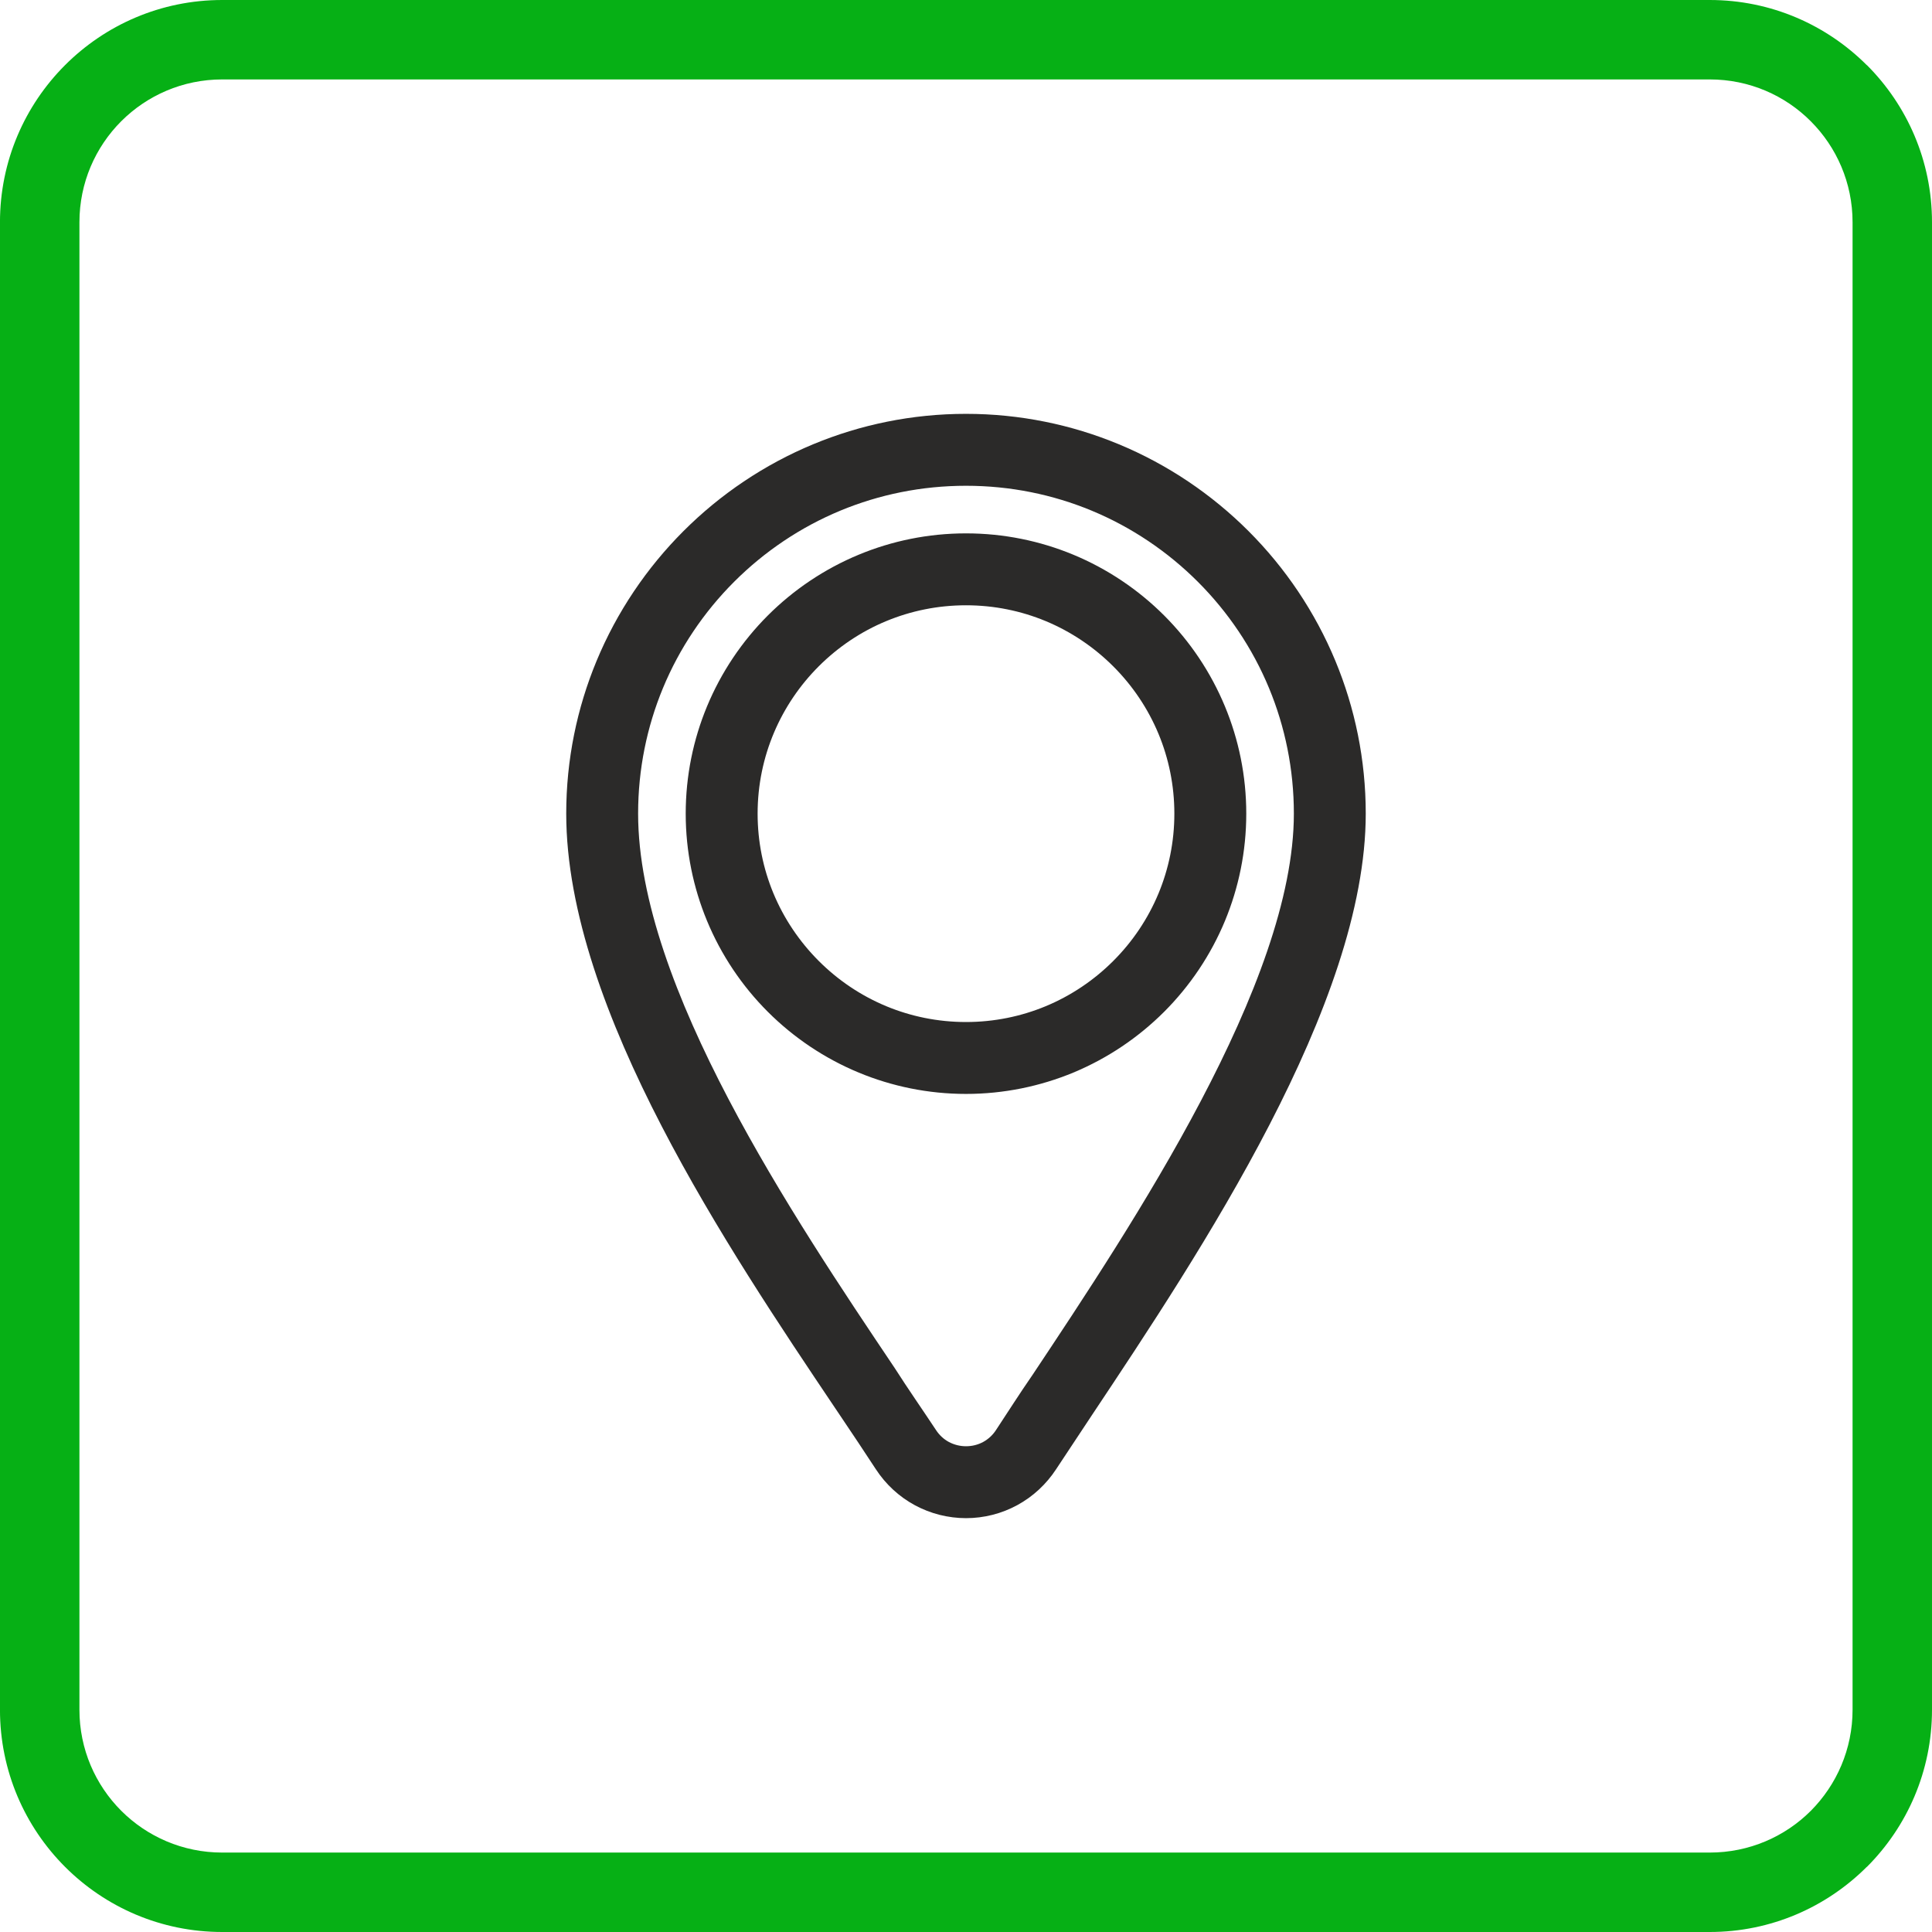
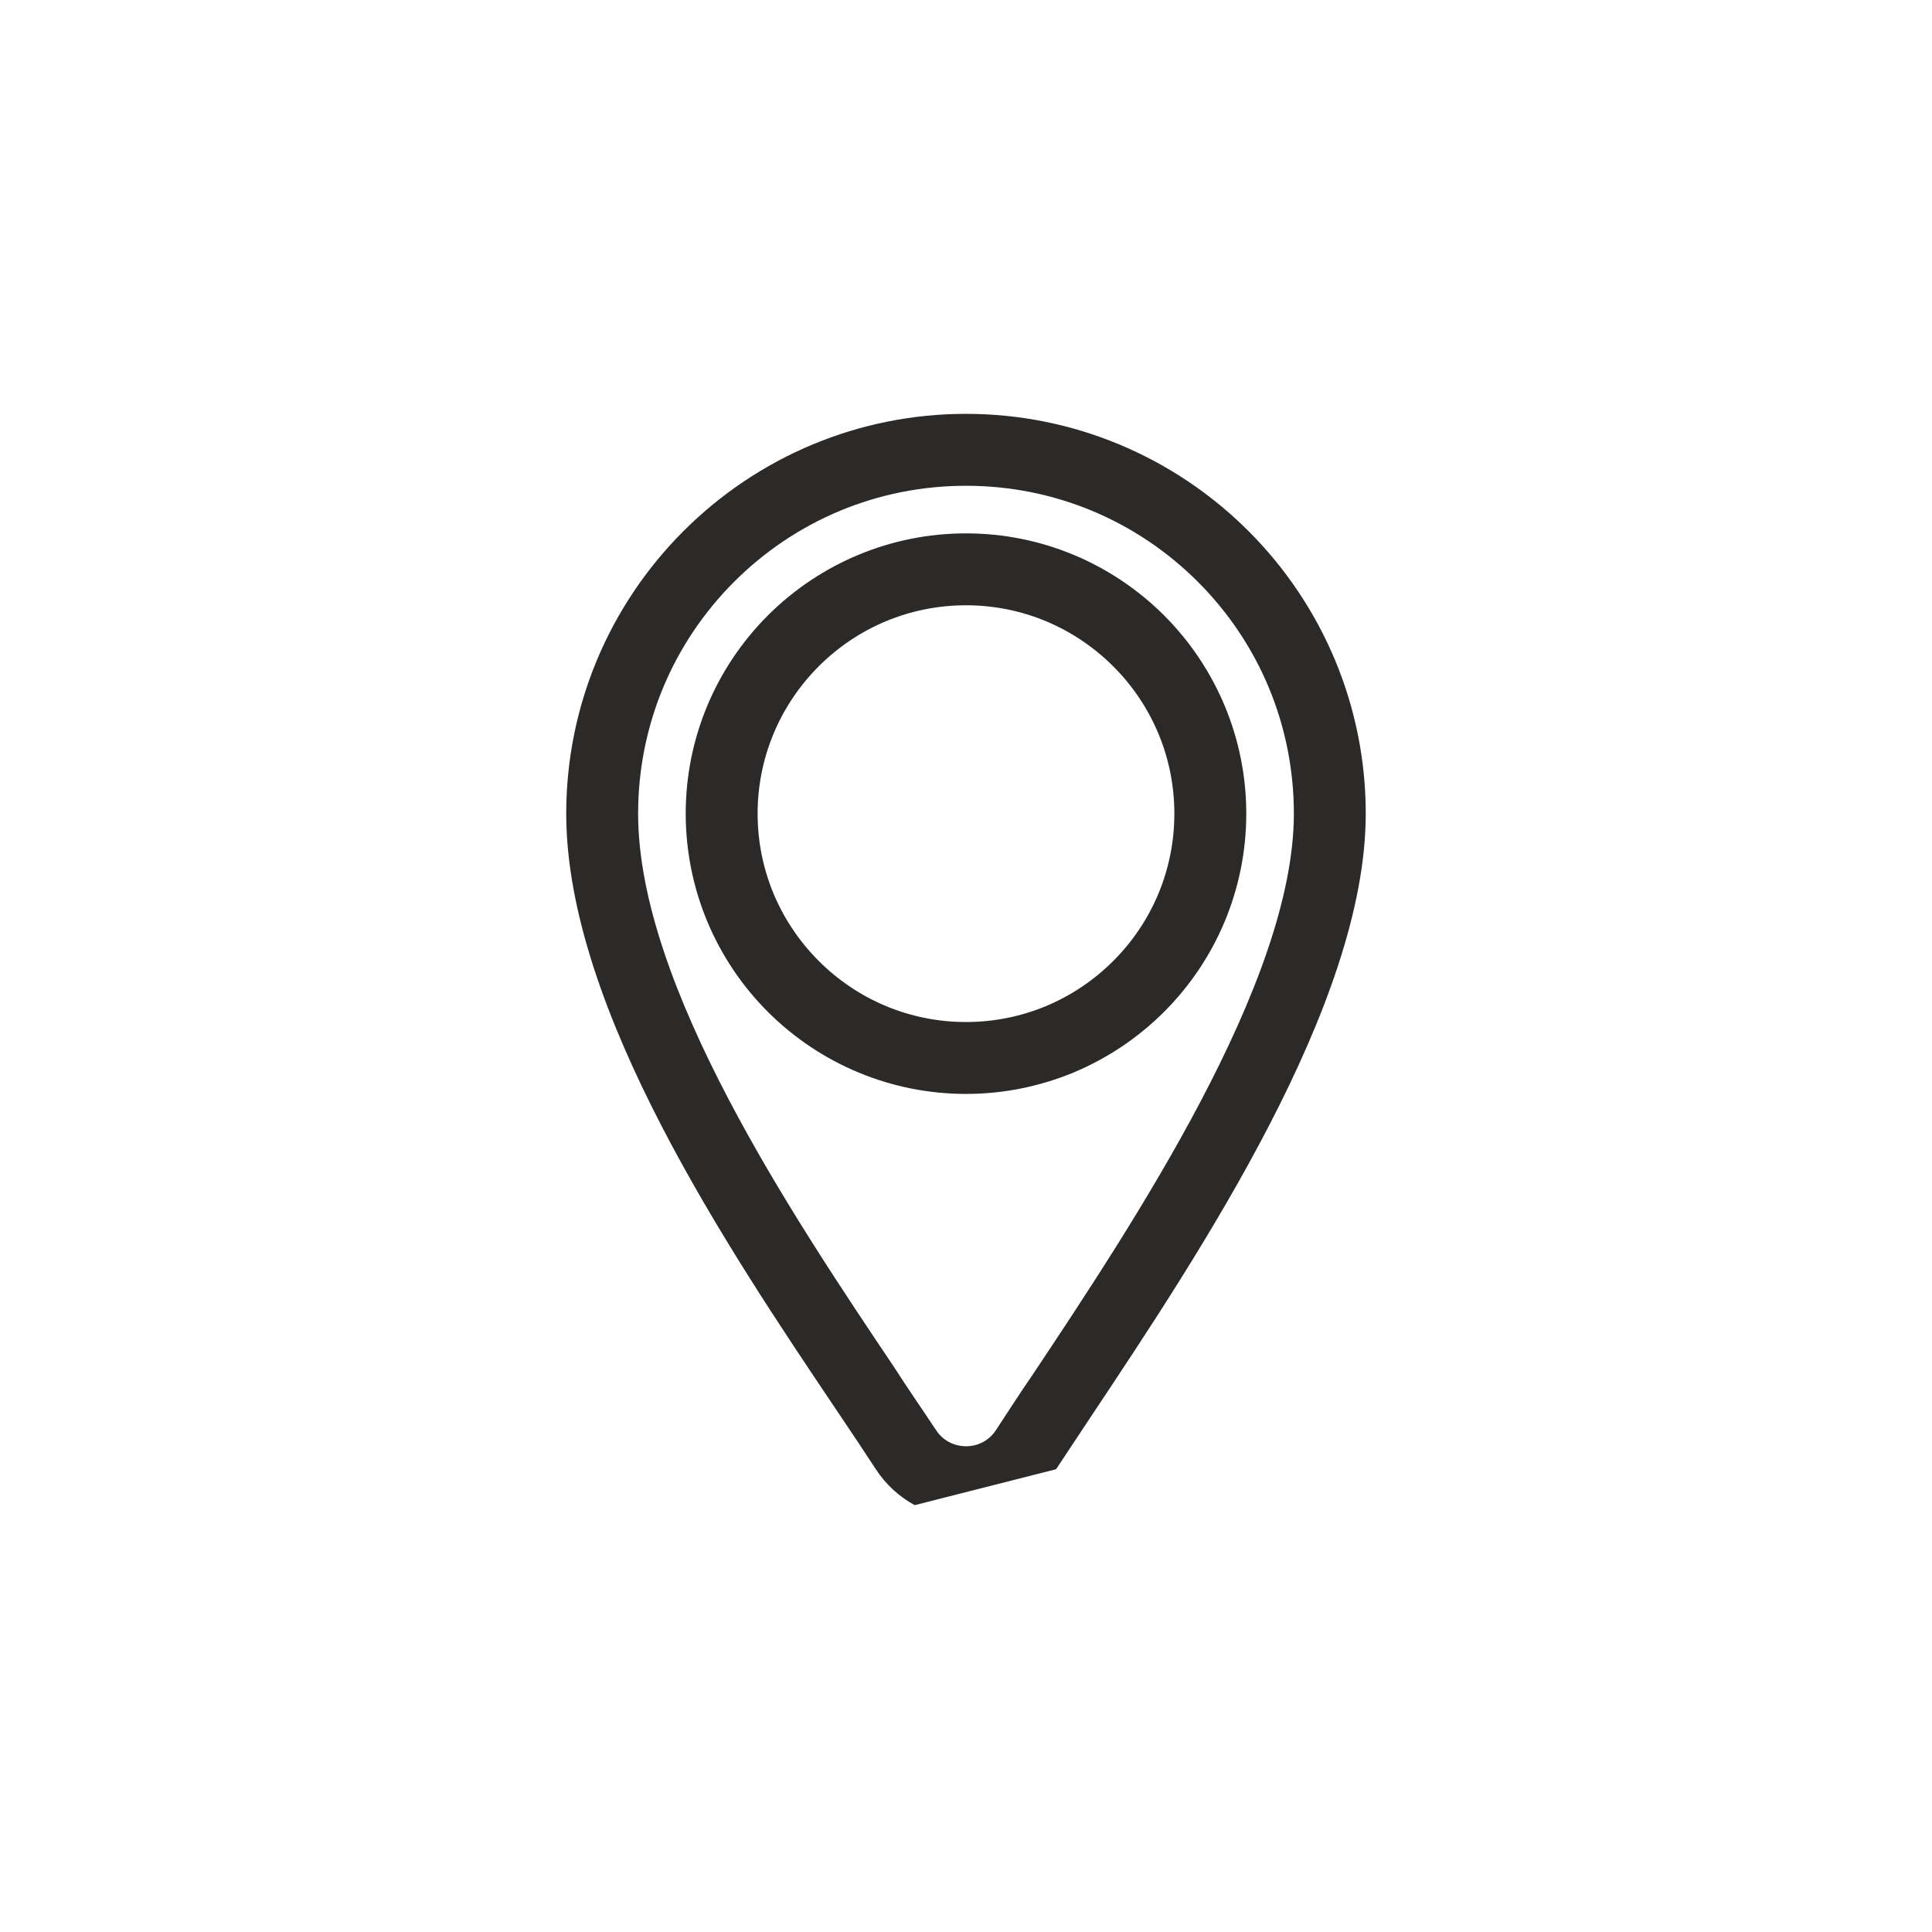
<svg xmlns="http://www.w3.org/2000/svg" xml:space="preserve" width="8.467mm" height="8.467mm" version="1.1" style="shape-rendering:geometricPrecision; text-rendering:geometricPrecision; image-rendering:optimizeQuality; fill-rule:evenodd; clip-rule:evenodd" viewBox="0 0 846.66 846.66">
  <defs>
    <style type="text/css"> .fil1 {fill:#2B2A29;fill-rule:nonzero} .fil0 {fill:#06B015;fill-rule:nonzero} </style>
  </defs>
  <g id="Layer_x0020_1">
-     <path class="fil0" d="M749.26 34.81l-651.88 0c-17.28,0 -32.94,7.01 -44.25,18.32 -11.31,11.32 -18.32,26.97 -18.32,44.26l0 651.88c0,17.29 7.01,32.94 18.32,44.26 11.31,11.31 26.97,18.32 44.25,18.32l651.88 0c17.32,0 32.98,-6.99 44.29,-18.29 11.29,-11.35 18.3,-27 18.3,-44.29l0 -651.88c0,-17.29 -7.01,-32.94 -18.33,-44.26 -11.28,-11.33 -26.94,-18.32 -44.26,-18.32zm-651.88 -34.81l651.88 0c26.85,0 51.18,10.91 68.81,28.53l0.06 0c17.63,17.62 28.53,41.98 28.53,68.86l0 651.88c0,26.88 -10.9,51.24 -28.53,68.86l-0.06 0c-17.63,17.62 -41.96,28.53 -68.81,28.53l-651.88 0c-26.88,0 -51.23,-10.9 -68.86,-28.53 -17.62,-17.62 -28.53,-41.98 -28.53,-68.86l0 -651.88c0,-26.88 10.91,-51.24 28.53,-68.86 17.63,-17.63 41.98,-28.53 68.86,-28.53z" />
-     <path class="fil1" d="M452.18 602.97l0.08 -0.11c44.35,-66.63 114.75,-172.4 114.75,-246.31 0,-19.5 -3.88,-38.07 -10.86,-54.95 -7.26,-17.55 -17.96,-33.39 -31.22,-46.65 -13.25,-13.25 -29.08,-23.94 -46.63,-31.21 -16.89,-6.99 -35.46,-10.86 -54.97,-10.86 -19.51,0 -38.08,3.87 -54.97,10.86 -17.55,7.26 -33.39,17.96 -46.64,31.21 -13.26,13.26 -23.96,29.1 -31.22,46.65 -6.98,16.88 -10.86,35.45 -10.86,54.95 0,75.53 67.99,176.77 112.43,242.94 5.79,9.09 12.15,18.17 18.12,27.21 1.49,2.29 3.45,4.04 5.62,5.21 2.32,1.24 4.92,1.88 7.52,1.88 1.33,0 2.66,-0.16 3.89,-0.47 1.25,-0.31 2.48,-0.78 3.61,-1.39 1.1,-0.6 2.17,-1.37 3.14,-2.26 0.92,-0.85 1.78,-1.86 2.5,-2.97 5.2,-7.87 10.36,-16 15.71,-23.73zm35.69 -181.86c8.43,-8.41 15.23,-18.49 19.86,-29.66 4.44,-10.72 6.91,-22.52 6.91,-34.9 0,-12.36 -2.47,-24.16 -6.91,-34.87 -4.63,-11.17 -11.44,-21.25 -19.86,-29.66 -8.43,-8.42 -18.5,-15.23 -29.66,-19.86 -10.72,-4.44 -22.52,-6.91 -34.88,-6.91 -12.37,0 -24.18,2.47 -34.9,6.91 -11.16,4.61 -21.23,11.43 -29.65,19.85 -16.52,16.52 -26.77,39.36 -26.77,64.54 0,12.37 2.47,24.18 6.91,34.89 4.63,11.16 11.45,21.24 19.87,29.66 8.41,8.43 18.49,15.24 29.66,19.87 10.71,4.44 22.51,6.91 34.88,6.91 12.37,0 24.16,-2.47 34.88,-6.91 11.15,-4.62 21.24,-11.44 29.66,-19.86zm22.29 22.29c-11.31,11.3 -24.86,20.44 -39.87,26.67 -14.5,5.99 -30.39,9.32 -46.96,9.32 -16.57,0 -32.46,-3.33 -46.94,-9.32 -15.05,-6.23 -28.59,-15.36 -39.9,-26.66 -11.3,-11.29 -20.44,-24.85 -26.67,-39.91 -5.99,-14.48 -9.32,-30.38 -9.32,-46.95 0,-16.59 3.32,-32.47 9.32,-46.95 6.24,-15.04 15.37,-28.58 26.66,-39.87 11.29,-11.29 24.84,-20.43 39.88,-26.66 14.49,-6.01 30.38,-9.33 46.97,-9.33 16.59,0 32.47,3.32 46.96,9.32 15.03,6.23 28.58,15.37 39.88,26.67 11.29,11.29 20.42,24.83 26.65,39.87 6.01,14.48 9.33,30.36 9.33,46.95 0,16.59 -3.32,32.48 -9.32,46.97 -6.23,15.03 -15.36,28.56 -26.67,39.88zm-109.3 216.2c-3.41,-1.84 -6.6,-4.13 -9.47,-6.78 -2.86,-2.64 -5.41,-5.66 -7.56,-8.95 -4.66,-7.19 -10.22,-15.45 -16.16,-24.3l-1.75 -2.6c-23.3,-34.68 -52.56,-78.23 -75.99,-123.52 -11.87,-22.91 -22.29,-46.37 -29.76,-69.44 -7.51,-23.2 -12.03,-46 -12.03,-67.46 0,-23.66 4.74,-46.28 13.3,-66.93 8.89,-21.43 21.94,-40.74 38.08,-56.88 16.14,-16.14 35.46,-29.19 56.89,-38.08 20.65,-8.56 43.27,-13.3 66.92,-13.3 23.65,0 46.27,4.74 66.92,13.3 21.43,8.89 40.75,21.94 56.89,38.08 16.15,16.15 29.18,35.46 38.07,56.89 8.56,20.65 13.3,43.27 13.3,66.92 0,83.4 -72.3,191.97 -120.16,263.84l-15.53 23.46c-2.14,3.28 -4.69,6.29 -7.54,8.93 -2.86,2.66 -6.06,4.95 -9.46,6.8 -3.41,1.85 -7.07,3.31 -10.86,4.26 -3.77,0.96 -7.69,1.46 -11.63,1.46 -3.93,0 -7.83,-0.51 -11.59,-1.45 -3.78,-0.96 -7.46,-2.4 -10.88,-4.25z" />
+     <path class="fil1" d="M452.18 602.97l0.08 -0.11c44.35,-66.63 114.75,-172.4 114.75,-246.31 0,-19.5 -3.88,-38.07 -10.86,-54.95 -7.26,-17.55 -17.96,-33.39 -31.22,-46.65 -13.25,-13.25 -29.08,-23.94 -46.63,-31.21 -16.89,-6.99 -35.46,-10.86 -54.97,-10.86 -19.51,0 -38.08,3.87 -54.97,10.86 -17.55,7.26 -33.39,17.96 -46.64,31.21 -13.26,13.26 -23.96,29.1 -31.22,46.65 -6.98,16.88 -10.86,35.45 -10.86,54.95 0,75.53 67.99,176.77 112.43,242.94 5.79,9.09 12.15,18.17 18.12,27.21 1.49,2.29 3.45,4.04 5.62,5.21 2.32,1.24 4.92,1.88 7.52,1.88 1.33,0 2.66,-0.16 3.89,-0.47 1.25,-0.31 2.48,-0.78 3.61,-1.39 1.1,-0.6 2.17,-1.37 3.14,-2.26 0.92,-0.85 1.78,-1.86 2.5,-2.97 5.2,-7.87 10.36,-16 15.71,-23.73zm35.69 -181.86c8.43,-8.41 15.23,-18.49 19.86,-29.66 4.44,-10.72 6.91,-22.52 6.91,-34.9 0,-12.36 -2.47,-24.16 -6.91,-34.87 -4.63,-11.17 -11.44,-21.25 -19.86,-29.66 -8.43,-8.42 -18.5,-15.23 -29.66,-19.86 -10.72,-4.44 -22.52,-6.91 -34.88,-6.91 -12.37,0 -24.18,2.47 -34.9,6.91 -11.16,4.61 -21.23,11.43 -29.65,19.85 -16.52,16.52 -26.77,39.36 -26.77,64.54 0,12.37 2.47,24.18 6.91,34.89 4.63,11.16 11.45,21.24 19.87,29.66 8.41,8.43 18.49,15.24 29.66,19.87 10.71,4.44 22.51,6.91 34.88,6.91 12.37,0 24.16,-2.47 34.88,-6.91 11.15,-4.62 21.24,-11.44 29.66,-19.86zm22.29 22.29c-11.31,11.3 -24.86,20.44 -39.87,26.67 -14.5,5.99 -30.39,9.32 -46.96,9.32 -16.57,0 -32.46,-3.33 -46.94,-9.32 -15.05,-6.23 -28.59,-15.36 -39.9,-26.66 -11.3,-11.29 -20.44,-24.85 -26.67,-39.91 -5.99,-14.48 -9.32,-30.38 -9.32,-46.95 0,-16.59 3.32,-32.47 9.32,-46.95 6.24,-15.04 15.37,-28.58 26.66,-39.87 11.29,-11.29 24.84,-20.43 39.88,-26.66 14.49,-6.01 30.38,-9.33 46.97,-9.33 16.59,0 32.47,3.32 46.96,9.32 15.03,6.23 28.58,15.37 39.88,26.67 11.29,11.29 20.42,24.83 26.65,39.87 6.01,14.48 9.33,30.36 9.33,46.95 0,16.59 -3.32,32.48 -9.32,46.97 -6.23,15.03 -15.36,28.56 -26.67,39.88zm-109.3 216.2c-3.41,-1.84 -6.6,-4.13 -9.47,-6.78 -2.86,-2.64 -5.41,-5.66 -7.56,-8.95 -4.66,-7.19 -10.22,-15.45 -16.16,-24.3l-1.75 -2.6c-23.3,-34.68 -52.56,-78.23 -75.99,-123.52 -11.87,-22.91 -22.29,-46.37 -29.76,-69.44 -7.51,-23.2 -12.03,-46 -12.03,-67.46 0,-23.66 4.74,-46.28 13.3,-66.93 8.89,-21.43 21.94,-40.74 38.08,-56.88 16.14,-16.14 35.46,-29.19 56.89,-38.08 20.65,-8.56 43.27,-13.3 66.92,-13.3 23.65,0 46.27,4.74 66.92,13.3 21.43,8.89 40.75,21.94 56.89,38.08 16.15,16.15 29.18,35.46 38.07,56.89 8.56,20.65 13.3,43.27 13.3,66.92 0,83.4 -72.3,191.97 -120.16,263.84l-15.53 23.46z" />
  </g>
</svg>